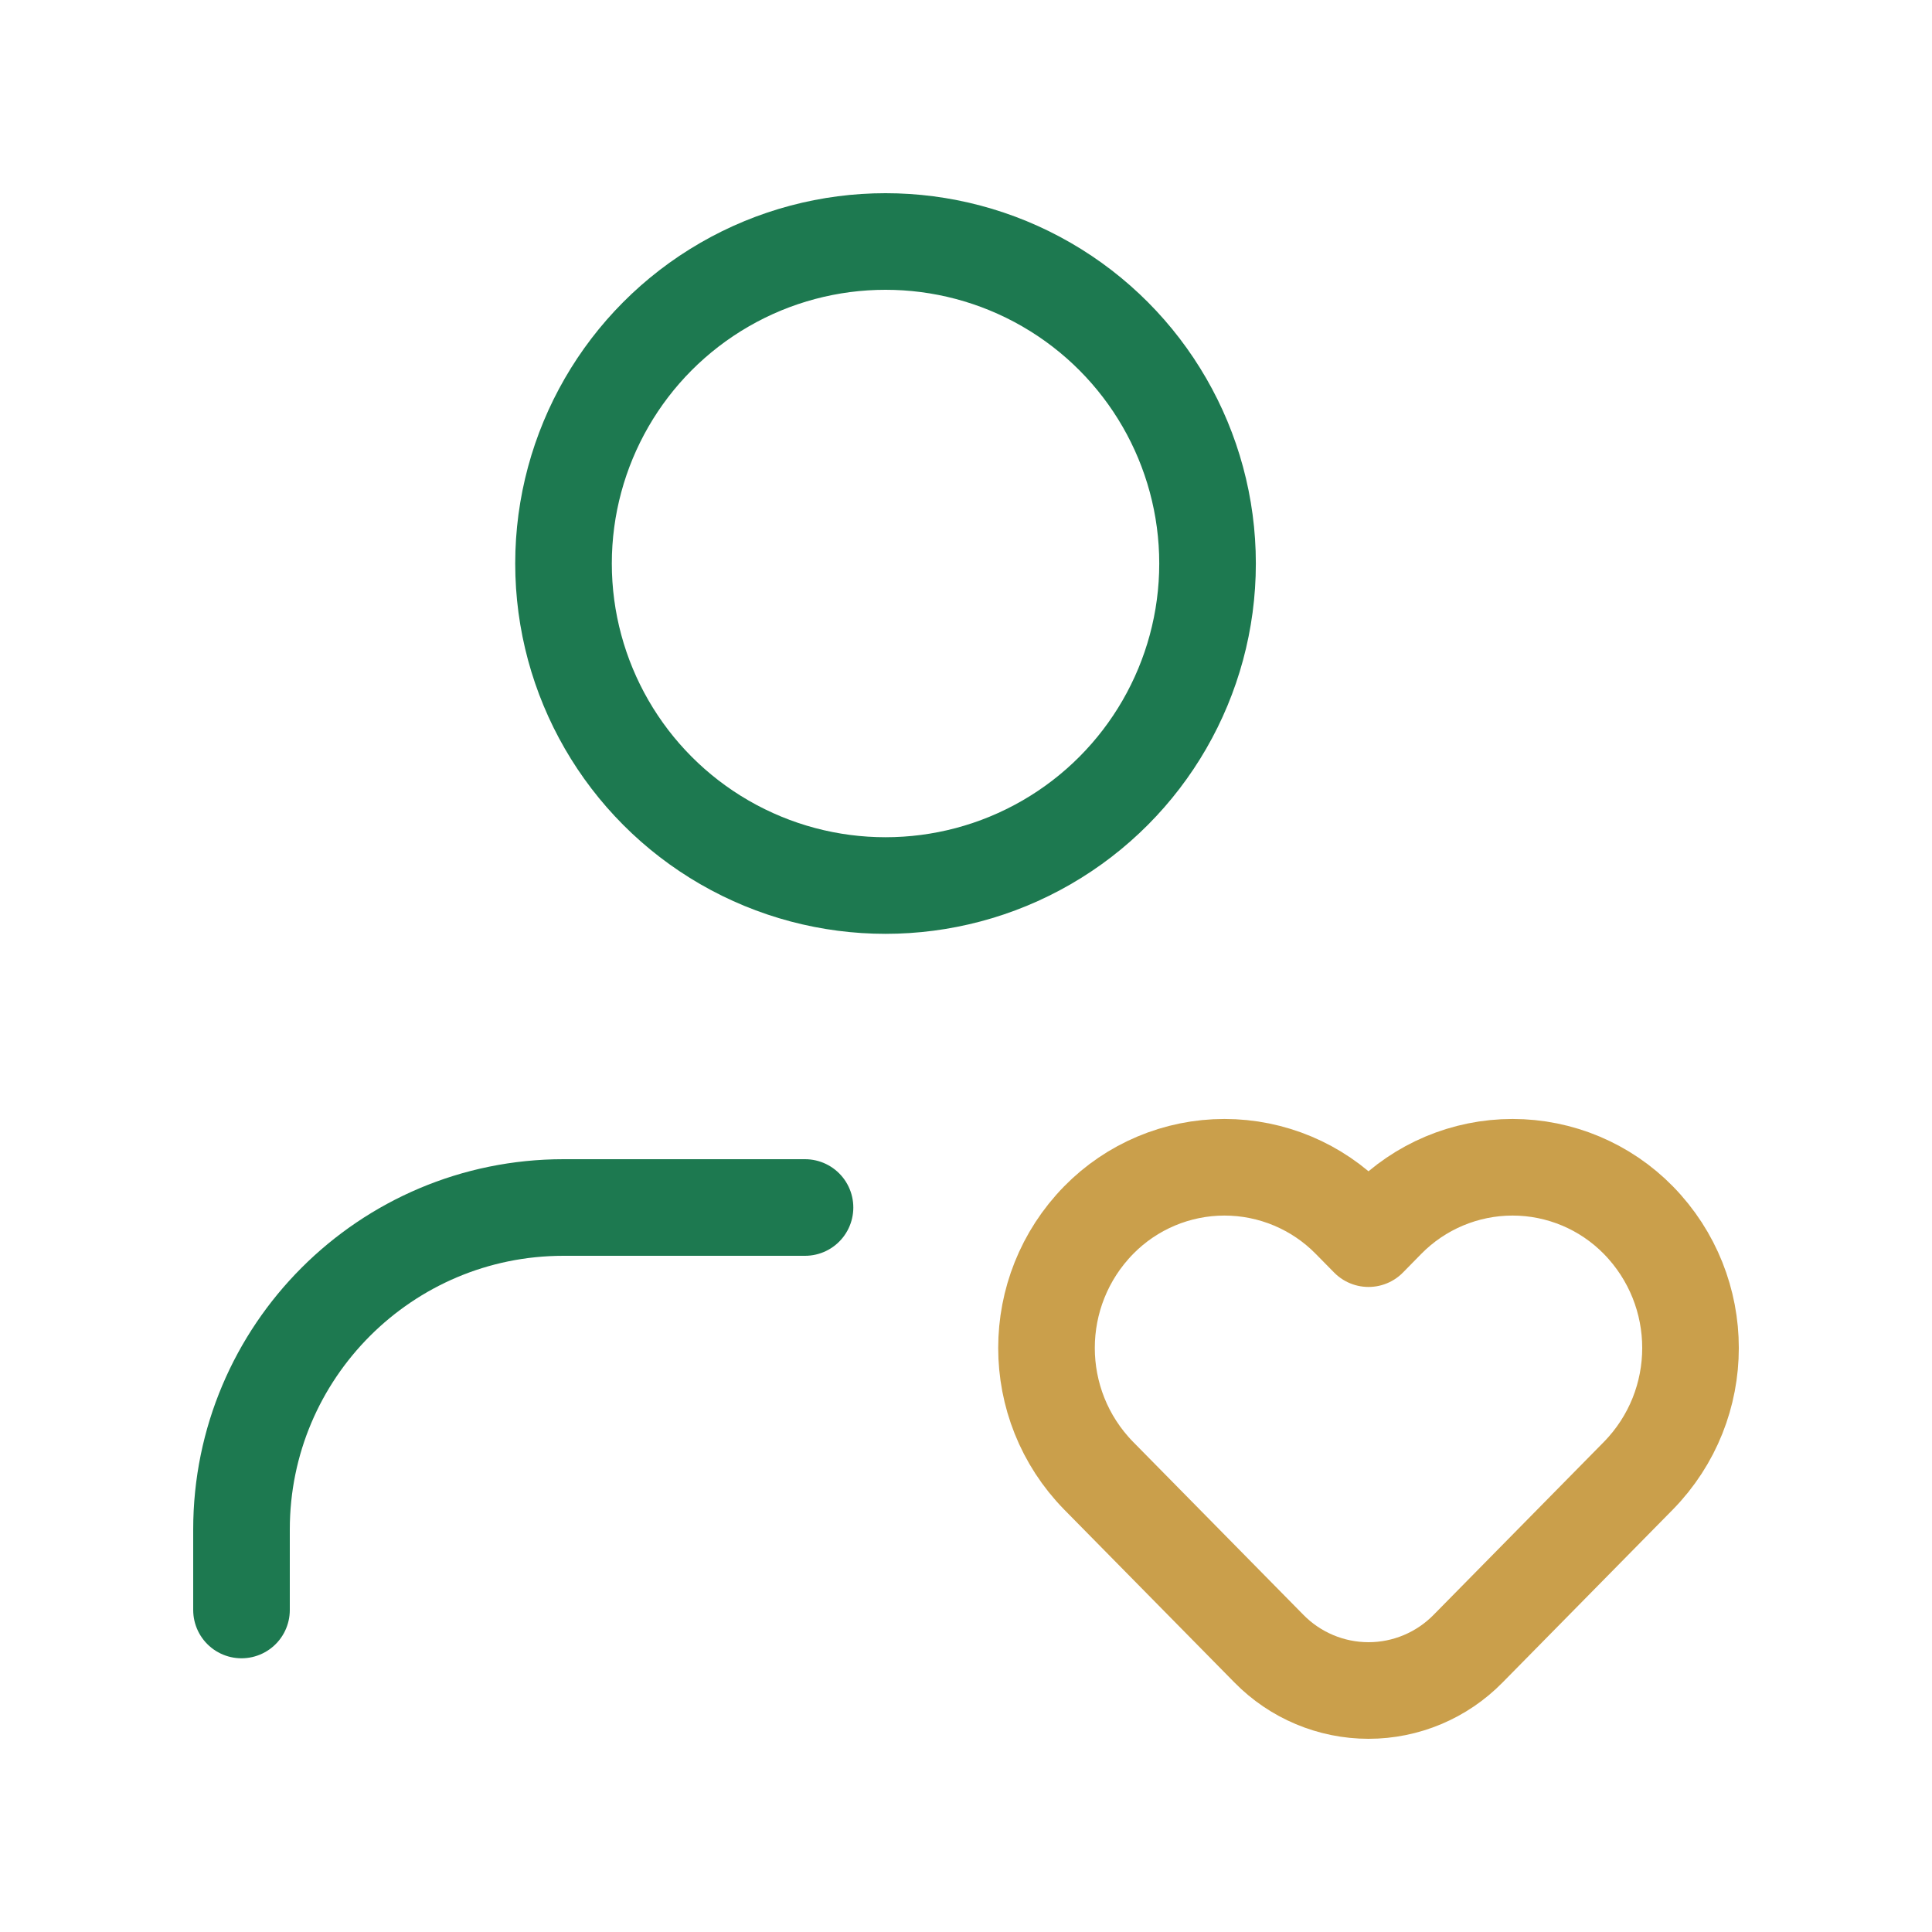
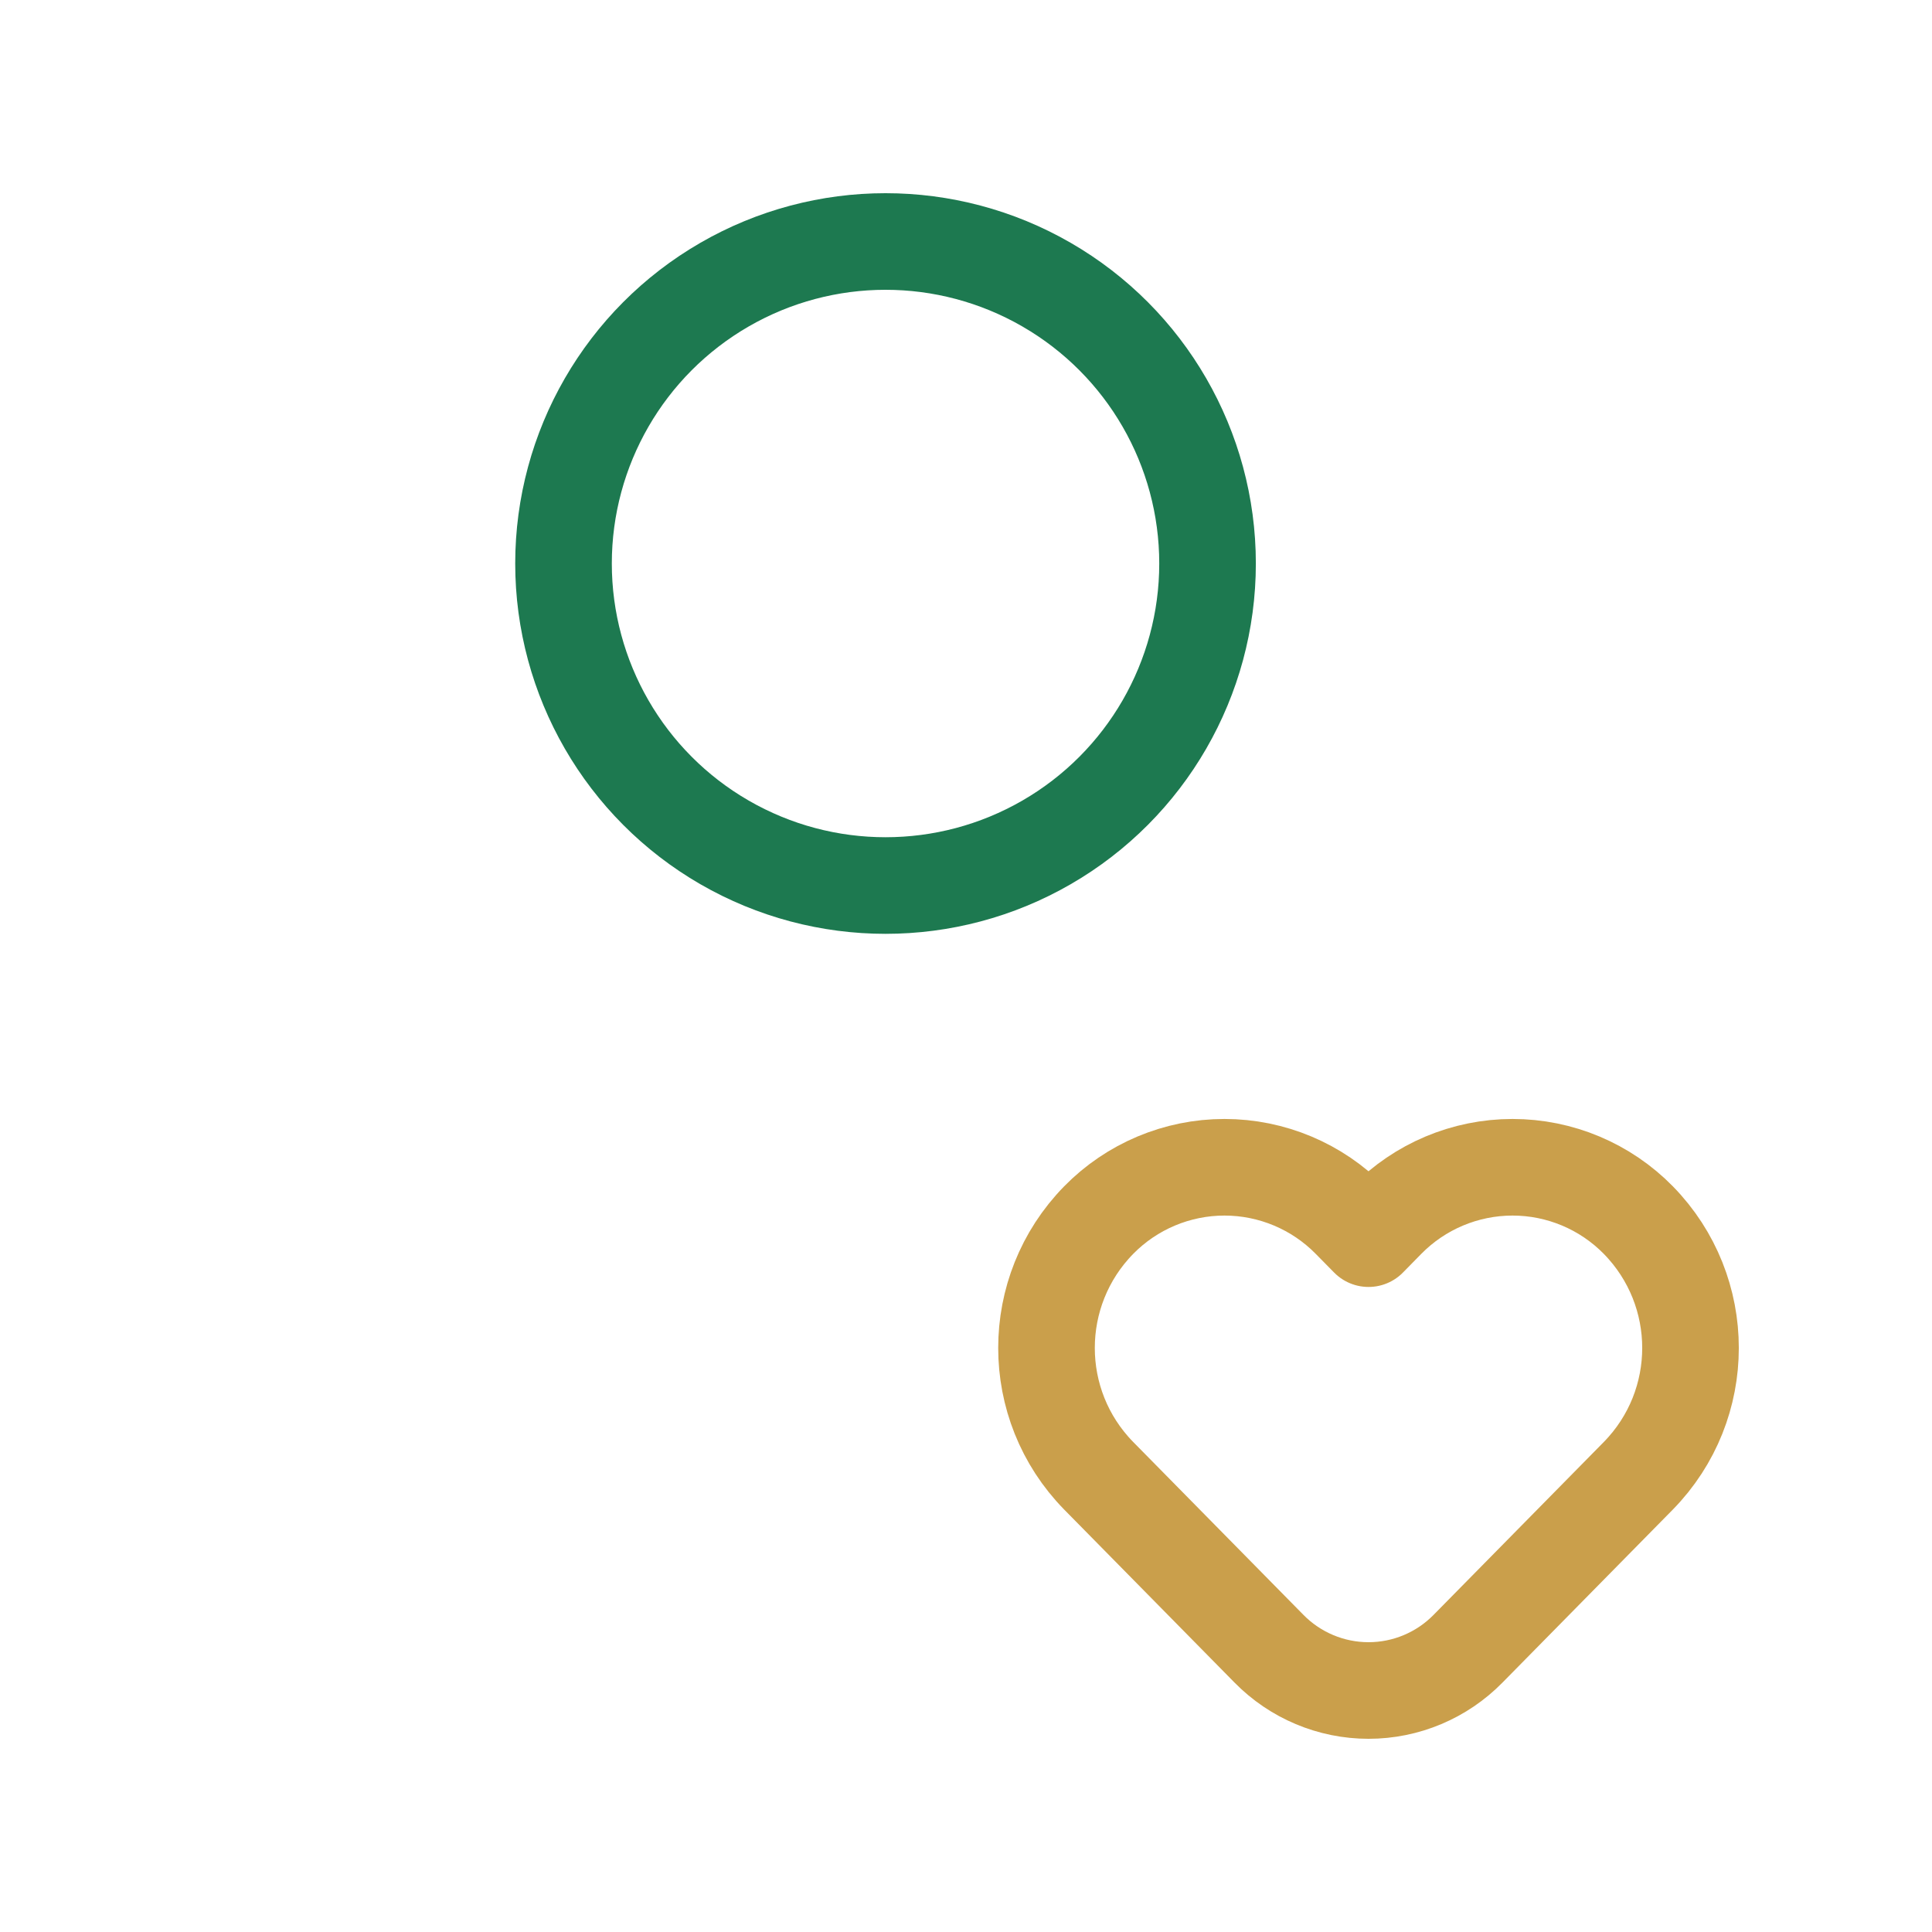
<svg xmlns="http://www.w3.org/2000/svg" width="40" height="40" viewBox="0 0 40 40" fill="none">
  <path fill-rule="evenodd" clip-rule="evenodd" d="M28.71 25.262L28.334 25.645L27.957 25.262C27.271 24.562 26.332 24.167 25.351 24.167C24.371 24.167 23.432 24.562 22.746 25.262V25.262C21.307 26.733 21.307 29.083 22.746 30.553L26.271 34.133C26.814 34.687 27.558 35 28.334 35C29.11 35 29.853 34.687 30.396 34.133L33.921 30.553C35.36 29.083 35.36 26.733 33.921 25.262V25.262C33.235 24.562 32.296 24.167 31.316 24.167C30.335 24.167 29.396 24.562 28.71 25.262Z" stroke="#CA9F4B" stroke-width="2" stroke-linecap="round" stroke-linejoin="round" />
-   <path d="M16.667 25H11.667C7.985 25 5 27.985 5 31.667V33.333" stroke="#1D7950" stroke-width="2" stroke-linecap="round" stroke-linejoin="round" />
  <ellipse cx="18.334" cy="11.667" rx="6.667" ry="6.667" stroke="#1D7950" stroke-width="2" stroke-linecap="round" stroke-linejoin="round" />
</svg>